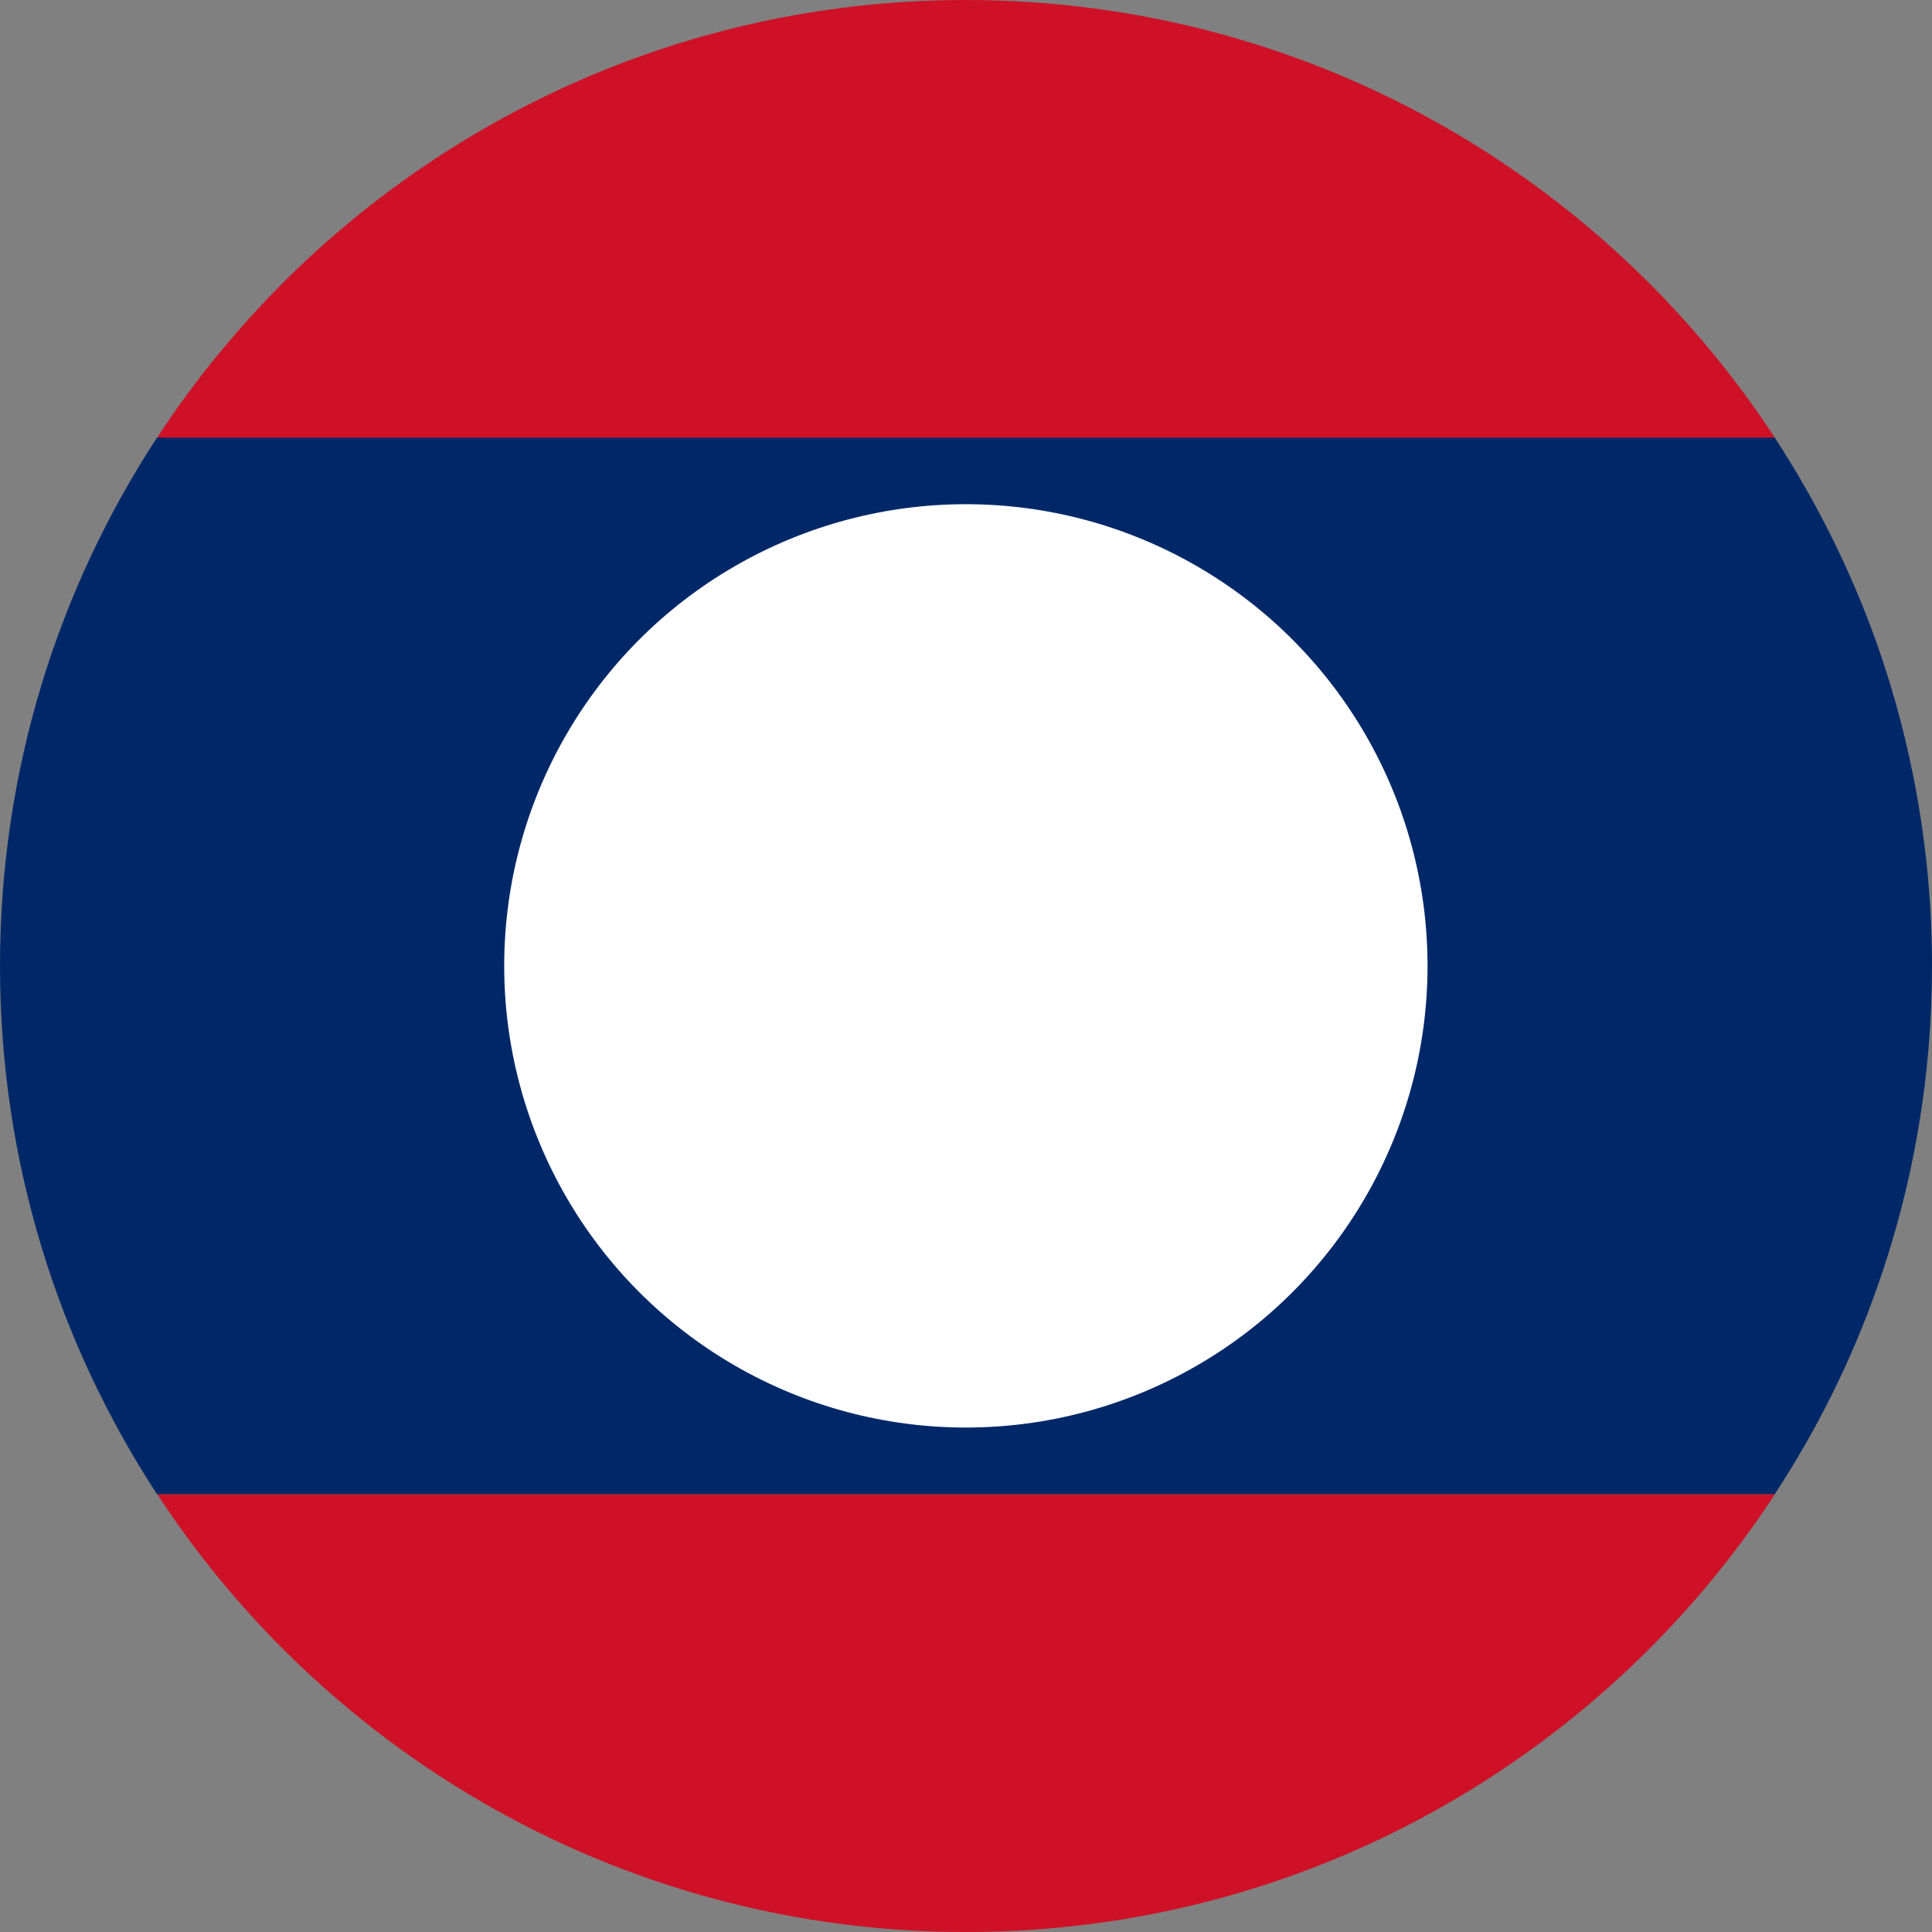
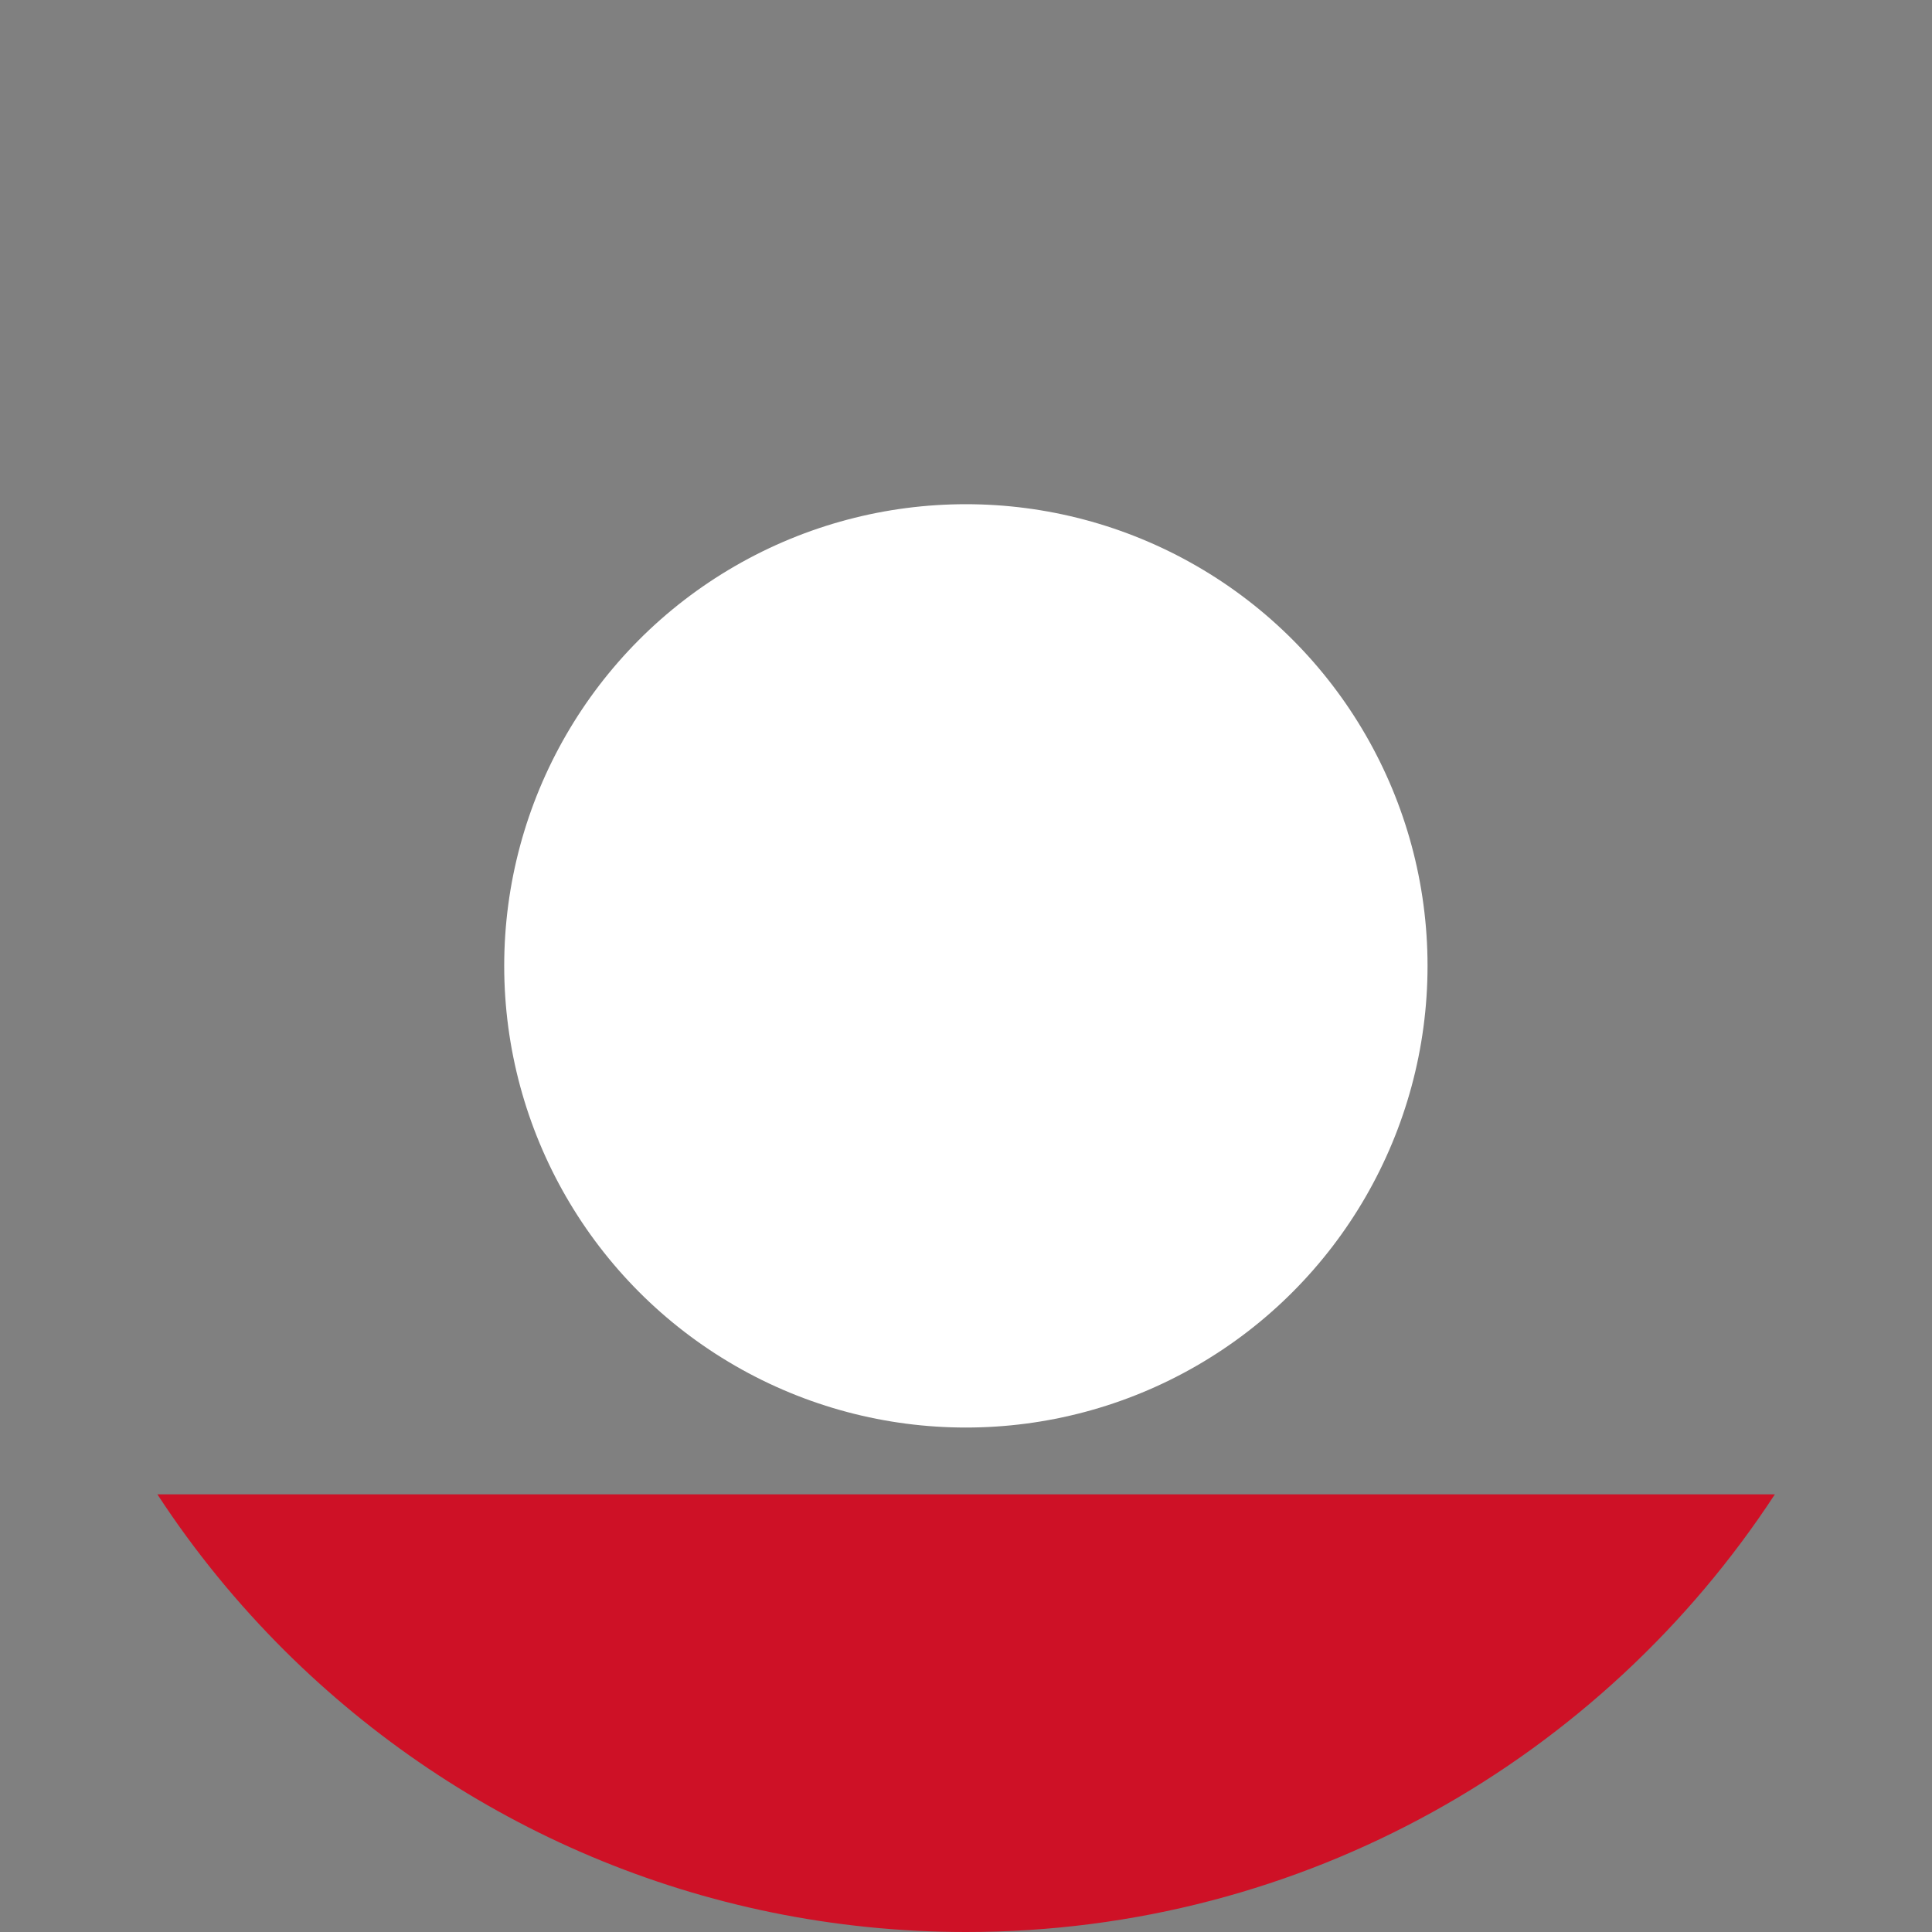
<svg xmlns="http://www.w3.org/2000/svg" height="772.1" preserveAspectRatio="xMidYMid meet" version="1.0" viewBox="0.0 0.0 772.1 772.1" width="772.1" zoomAndPan="magnify">
  <rect x="0.0" y="0.0" width="772.1" height="772.1" fill="#808080" stroke="none" />
  <g>
    <g id="change1_1">
-       <path d="M772.1,386c0,45.1-7.7,88.4-22,128.7c-10.3,29.3-24.1,56.9-40.9,82.5H62.8C23.1,536.5,0,464,0,386 s23.1-150.5,62.8-211.2h646.4c16.7,25.6,30.5,53.2,40.9,82.5C764.3,297.6,772.1,340.9,772.1,386z" fill="#002868" />
-     </g>
+       </g>
    <g id="change2_1">
      <circle cx="386" cy="386" fill="#fff" r="184.5" />
    </g>
    <g id="change3_1">
      <path d="M709.3,597.2c-68.9,105.3-188,174.9-323.2,174.9c-106.2,0-202.3-42.9-272.1-112.2c-19.1-19-36.3-40-51.1-62.7 H709.3z" fill="#ce1126" />
    </g>
    <g id="change3_2">
-       <path d="M709.3,174.9H62.8c14.8-22.7,32-43.6,51.1-62.7C183.7,42.9,279.9,0,386,0C521.3,0,640.3,69.6,709.3,174.9z" fill="#ce1126" />
-     </g>
+       </g>
  </g>
</svg>